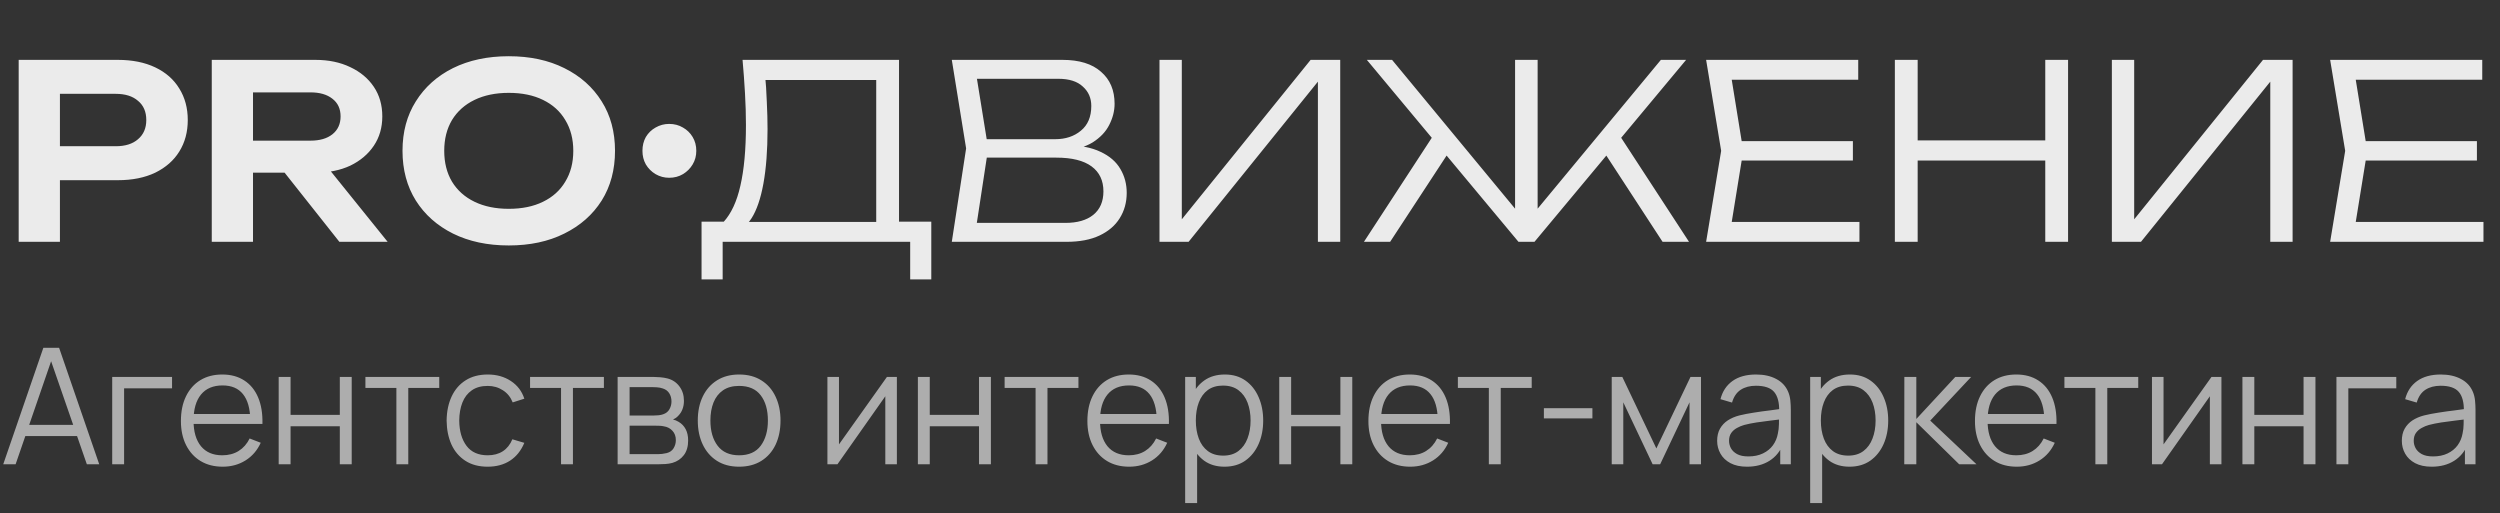
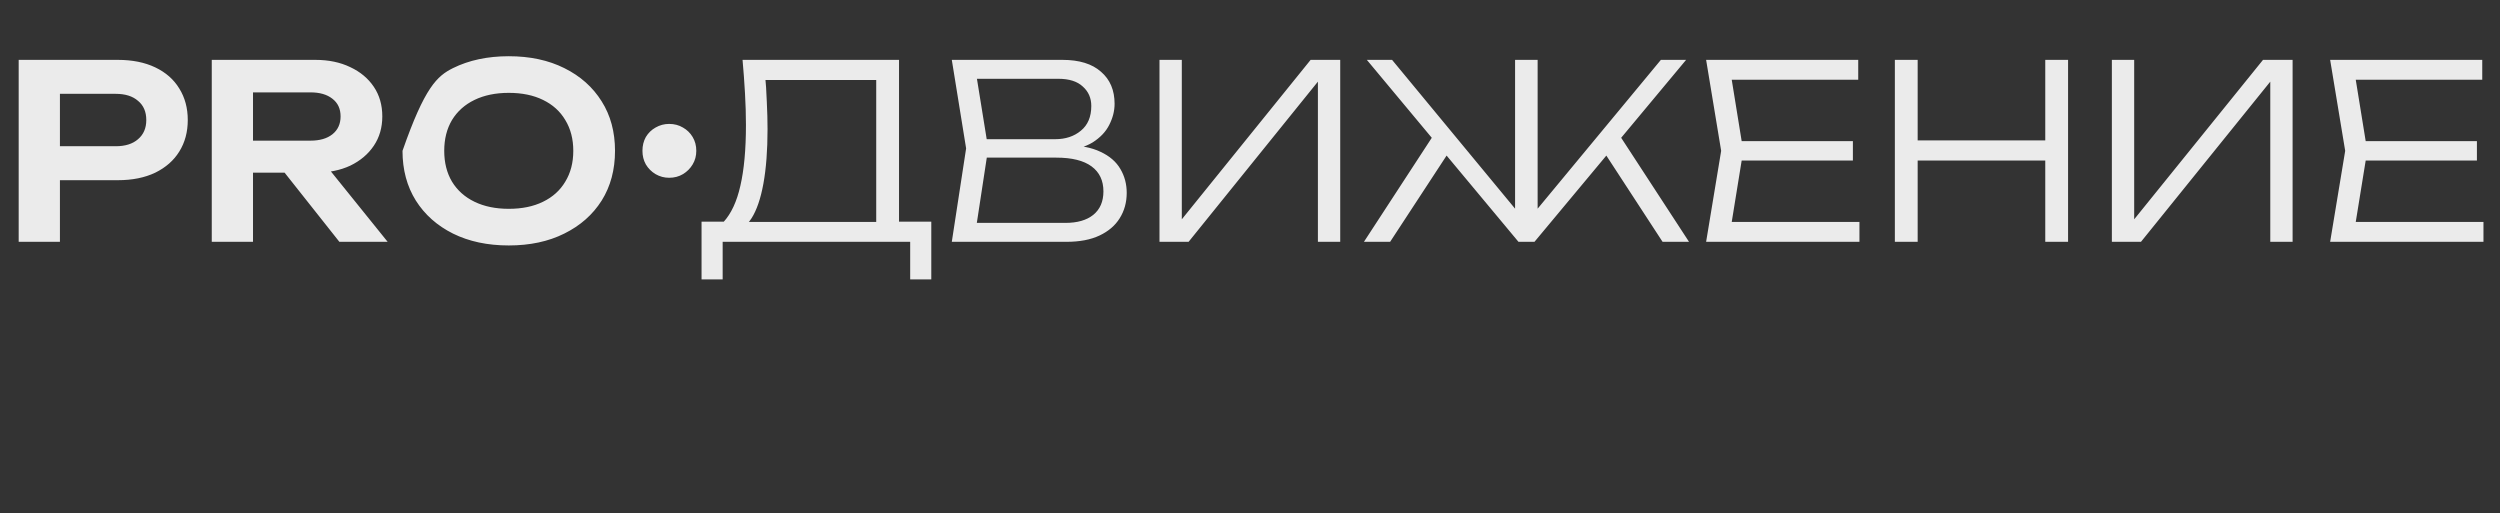
<svg xmlns="http://www.w3.org/2000/svg" width="672" height="138" viewBox="0 0 672 138" fill="none">
  <rect x="0" y="0" width="672" height="138" fill="#333333" stroke="none" />
-   <path opacity="0.9" d="M31.692 16.093C35.561 16.093 38.909 16.766 41.734 18.114C44.56 19.462 46.712 21.353 48.19 23.787C49.712 26.222 50.472 29.048 50.472 32.265C50.472 35.482 49.712 38.307 48.19 40.742C46.712 43.133 44.56 45.024 41.734 46.415C38.909 47.763 35.561 48.437 31.692 48.437H10.107V39.307H31.105C33.67 39.307 35.67 38.677 37.105 37.416C38.583 36.156 39.322 34.438 39.322 32.265C39.322 30.047 38.583 28.33 37.105 27.113C35.67 25.852 33.67 25.222 31.105 25.222H11.086L16.107 19.94V65H5.021V16.093H31.692ZM64.617 37.807H83.462C85.94 37.807 87.896 37.242 89.331 36.112C90.809 34.938 91.548 33.33 91.548 31.286C91.548 29.243 90.809 27.656 89.331 26.526C87.896 25.396 85.94 24.831 83.462 24.831H62.986L68.007 19.157V65H56.922V16.093H84.766C88.331 16.093 91.461 16.745 94.157 18.049C96.852 19.309 98.96 21.07 100.482 23.331C102.004 25.591 102.764 28.243 102.764 31.286C102.764 34.286 102.004 36.916 100.482 39.177C98.96 41.438 96.852 43.22 94.157 44.524C91.461 45.785 88.331 46.415 84.766 46.415H64.617V37.807ZM73.094 42.111H85.745L104.199 65H91.222L73.094 42.111ZM136.754 65.978C131.059 65.978 126.06 64.913 121.756 62.783C117.496 60.653 114.17 57.697 111.779 53.914C109.388 50.089 108.193 45.633 108.193 40.546C108.193 35.46 109.388 31.026 111.779 27.243C114.17 23.418 117.496 20.44 121.756 18.31C126.06 16.18 131.059 15.114 136.754 15.114C142.449 15.114 147.427 16.18 151.688 18.31C155.991 20.44 159.339 23.418 161.73 27.243C164.121 31.026 165.316 35.46 165.316 40.546C165.316 45.633 164.121 50.089 161.73 53.914C159.339 57.697 155.991 60.653 151.688 62.783C147.427 64.913 142.449 65.978 136.754 65.978ZM136.754 56.131C140.319 56.131 143.384 55.501 145.949 54.24C148.557 52.98 150.557 51.175 151.948 48.828C153.383 46.48 154.1 43.72 154.1 40.546C154.1 37.373 153.383 34.612 151.948 32.265C150.557 29.917 148.557 28.113 145.949 26.852C143.384 25.591 140.319 24.961 136.754 24.961C133.233 24.961 130.168 25.591 127.56 26.852C124.951 28.113 122.93 29.917 121.495 32.265C120.104 34.612 119.409 37.373 119.409 40.546C119.409 43.72 120.104 46.48 121.495 48.828C122.93 51.175 124.951 52.98 127.56 54.24C130.168 55.501 133.233 56.131 136.754 56.131ZM179.862 47.785C178.558 47.785 177.34 47.459 176.21 46.806C175.123 46.154 174.254 45.285 173.602 44.198C172.993 43.111 172.689 41.894 172.689 40.546C172.689 39.155 172.993 37.916 173.602 36.829C174.254 35.742 175.123 34.895 176.21 34.286C177.34 33.634 178.558 33.308 179.862 33.308C181.253 33.308 182.492 33.634 183.579 34.286C184.666 34.895 185.535 35.742 186.187 36.829C186.839 37.916 187.165 39.155 187.165 40.546C187.165 41.894 186.839 43.111 186.187 44.198C185.535 45.285 184.666 46.154 183.579 46.806C182.492 47.459 181.253 47.785 179.862 47.785ZM188.577 75.108V59.588H196.467L199.597 59.653H237.81L239.44 59.588H250.33V75.108H244.657V65H194.25V75.108H188.577ZM199.597 16.093H241.657V62.522H235.528V18.701L238.332 21.505H202.988L205.596 19.549C205.857 22.157 206.031 24.765 206.118 27.374C206.248 29.982 206.314 32.438 206.314 34.743C206.314 40.394 205.944 45.263 205.205 49.35C204.466 53.393 203.401 56.501 202.01 58.675C200.619 60.848 198.945 61.935 196.989 61.935L194.445 59.718C196.532 57.457 198.054 54.197 199.01 49.937C200.01 45.633 200.51 40.177 200.51 33.569C200.51 30.83 200.423 27.961 200.249 24.961C200.075 21.918 199.858 18.962 199.597 16.093ZM285.515 40.546L286.233 38.981C290.189 39.025 293.384 39.633 295.818 40.807C298.253 41.937 300.035 43.481 301.166 45.437C302.296 47.35 302.861 49.48 302.861 51.828C302.861 54.392 302.231 56.675 300.97 58.675C299.753 60.631 297.949 62.174 295.558 63.304C293.167 64.435 290.21 65 286.689 65H255.845L259.692 39.894L255.845 16.093H285.58C290.102 16.093 293.558 17.158 295.949 19.288C298.383 21.375 299.601 24.244 299.601 27.895C299.601 29.808 299.122 31.699 298.166 33.569C297.253 35.395 295.775 36.96 293.732 38.264C291.688 39.525 288.95 40.285 285.515 40.546ZM262.105 62.978L259.757 59.914H286.363C289.58 59.914 292.08 59.196 293.862 57.762C295.688 56.284 296.601 54.175 296.601 51.436C296.601 48.524 295.536 46.285 293.406 44.72C291.275 43.155 288.124 42.372 283.95 42.372H262.822V37.416H283.624C286.406 37.416 288.711 36.655 290.536 35.134C292.406 33.612 293.34 31.395 293.34 28.482C293.34 26.352 292.58 24.613 291.058 23.266C289.58 21.875 287.385 21.179 284.472 21.179H259.757L262.105 18.114L265.626 39.894L262.105 62.978ZM311.67 65V16.093H317.669V62.522L314.995 62.261L352.295 16.093H360.251V65H354.252V18.375L356.925 18.636L319.495 65H311.67ZM366.626 65L386.189 35.003L390.232 39.699L373.668 65H366.626ZM446.899 65L430.401 39.699L434.444 35.003L454.007 65H446.899ZM413.316 58.87L411.555 58.218L446.443 16.093H453.225L412.468 65H408.164L367.408 16.093H374.19L409.012 58.218L407.252 58.87V16.093H413.316V58.87ZM498.057 37.938V43.155H464.735V37.938H498.057ZM468.583 40.546L464.866 63.5L461.605 59.653H499.818V65H458.605L462.648 40.546L458.605 16.093H499.492V21.44H461.605L464.866 17.592L468.583 40.546ZM509.337 16.093H515.467V65H509.337V16.093ZM549.767 16.093H555.897V65H549.767V16.093ZM512.467 37.742H553.093V43.155H512.467V37.742ZM567.67 65V16.093H573.669V62.522L570.995 62.261L608.295 16.093H616.251V65H610.252V18.375L612.925 18.636L575.495 65H567.67ZM665.795 37.938V43.155H632.472V37.938H665.795ZM636.32 40.546L632.603 63.5L629.342 59.653H667.555V65H626.343L630.386 40.546L626.343 16.093H667.229V21.44H629.342L632.603 17.592L636.32 40.546Z" fill="white" />
-   <path opacity="0.6" d="M0.869 124.796L11.651 93.495H15.889L26.671 124.796H23.345L13.107 95.277H14.368L4.195 124.796H0.869ZM5.673 117.21V114.21H21.845V117.21H5.673ZM30.161 124.796V101.32H46.246V104.385H33.357V124.796H30.161ZM59.868 125.448C57.579 125.448 55.594 124.941 53.913 123.926C52.246 122.912 50.949 121.485 50.022 119.644C49.094 117.804 48.631 115.645 48.631 113.167C48.631 110.602 49.087 108.385 50 106.515C50.913 104.646 52.196 103.204 53.847 102.19C55.514 101.175 57.477 100.668 59.738 100.668C62.057 100.668 64.035 101.204 65.672 102.277C67.31 103.334 68.549 104.856 69.389 106.841C70.23 108.827 70.614 111.196 70.541 113.949H67.281V112.819C67.223 109.776 66.563 107.479 65.303 105.928C64.056 104.378 62.231 103.603 59.825 103.603C57.304 103.603 55.369 104.421 54.021 106.059C52.688 107.696 52.022 110.029 52.022 113.058C52.022 116.014 52.688 118.311 54.021 119.949C55.369 121.572 57.275 122.383 59.738 122.383C61.419 122.383 62.883 121.999 64.129 121.231C65.39 120.448 66.382 119.325 67.107 117.862L70.085 119.014C69.157 121.057 67.788 122.644 65.977 123.774C64.18 124.89 62.144 125.448 59.868 125.448ZM50.891 113.949V111.276H68.824V113.949H50.891ZM74.909 124.796V101.32H78.104V111.515H91.341V101.32H94.537V124.796H91.341V114.58H78.104V124.796H74.909ZM106.549 124.796V104.276H98.224V101.32H118.07V104.276H109.745V124.796H106.549ZM131.093 125.448C128.731 125.448 126.731 124.919 125.094 123.861C123.456 122.803 122.21 121.347 121.355 119.492C120.515 117.623 120.08 115.478 120.051 113.058C120.08 110.594 120.529 108.435 121.399 106.58C122.268 104.711 123.521 103.262 125.159 102.233C126.796 101.19 128.782 100.668 131.115 100.668C133.491 100.668 135.556 101.248 137.31 102.407C139.078 103.566 140.288 105.153 140.94 107.167L137.81 108.167C137.259 106.762 136.382 105.675 135.18 104.907C133.991 104.124 132.629 103.733 131.093 103.733C129.369 103.733 127.941 104.131 126.811 104.928C125.681 105.711 124.84 106.805 124.29 108.211C123.739 109.616 123.456 111.232 123.442 113.058C123.471 115.869 124.123 118.13 125.398 119.84C126.673 121.535 128.572 122.383 131.093 122.383C132.687 122.383 134.042 122.021 135.158 121.296C136.288 120.557 137.143 119.485 137.723 118.079L140.94 119.036C140.07 121.122 138.795 122.716 137.114 123.818C135.433 124.904 133.426 125.448 131.093 125.448ZM150.809 124.796V104.276H142.484V101.32H162.329V104.276H154.004V124.796H150.809ZM166.017 124.796V101.32H175.69C176.183 101.32 176.777 101.349 177.473 101.407C178.183 101.465 178.842 101.574 179.451 101.733C180.769 102.081 181.827 102.791 182.624 103.863C183.436 104.936 183.841 106.225 183.841 107.733C183.841 108.573 183.711 109.327 183.45 109.993C183.204 110.645 182.849 111.21 182.385 111.689C182.168 111.935 181.929 112.152 181.668 112.341C181.407 112.515 181.153 112.659 180.907 112.775C181.371 112.862 181.871 113.065 182.407 113.384C183.247 113.877 183.885 114.543 184.32 115.384C184.754 116.21 184.972 117.217 184.972 118.405C184.972 120.014 184.588 121.325 183.82 122.34C183.052 123.354 182.023 124.049 180.733 124.426C180.153 124.586 179.523 124.687 178.842 124.731C178.175 124.774 177.545 124.796 176.951 124.796H166.017ZM169.234 122.079H176.799C177.103 122.079 177.487 122.057 177.951 122.013C178.415 121.956 178.828 121.883 179.19 121.796C180.045 121.579 180.668 121.144 181.059 120.492C181.465 119.825 181.668 119.101 181.668 118.318C181.668 117.289 181.364 116.449 180.755 115.797C180.161 115.13 179.364 114.724 178.364 114.58C178.031 114.507 177.683 114.464 177.32 114.449C176.958 114.435 176.632 114.427 176.342 114.427H169.234V122.079ZM169.234 111.689H175.799C176.176 111.689 176.596 111.667 177.06 111.623C177.538 111.565 177.951 111.471 178.299 111.341C179.052 111.08 179.603 110.631 179.951 109.993C180.313 109.356 180.494 108.66 180.494 107.906C180.494 107.08 180.298 106.356 179.907 105.733C179.53 105.11 178.958 104.675 178.19 104.429C177.668 104.24 177.103 104.131 176.494 104.102C175.9 104.073 175.524 104.059 175.364 104.059H169.234V111.689ZM198.673 125.448C196.34 125.448 194.347 124.919 192.695 123.861C191.043 122.803 189.775 121.34 188.891 119.47C188.007 117.601 187.565 115.456 187.565 113.036C187.565 110.573 188.014 108.414 188.913 106.559C189.811 104.704 191.087 103.262 192.739 102.233C194.405 101.19 196.383 100.668 198.673 100.668C201.02 100.668 203.02 101.197 204.672 102.255C206.338 103.298 207.606 104.755 208.476 106.624C209.36 108.479 209.802 110.616 209.802 113.036C209.802 115.5 209.36 117.666 208.476 119.536C207.592 121.39 206.317 122.839 204.65 123.883C202.984 124.926 200.991 125.448 198.673 125.448ZM198.673 122.383C201.281 122.383 203.223 121.521 204.498 119.796C205.773 118.057 206.411 115.804 206.411 113.036C206.411 110.196 205.766 107.935 204.476 106.254C203.201 104.573 201.267 103.733 198.673 103.733C196.919 103.733 195.47 104.131 194.325 104.928C193.195 105.711 192.347 106.805 191.782 108.211C191.232 109.602 190.956 111.21 190.956 113.036C190.956 115.862 191.608 118.13 192.912 119.84C194.217 121.535 196.137 122.383 198.673 122.383ZM241.081 101.32V124.796H237.972V106.515L225.104 124.796H222.409V101.32H225.517V119.449L238.407 101.32H241.081ZM246.725 124.796V101.32H249.92V111.515H263.158V101.32H266.353V124.796H263.158V114.58H249.92V124.796H246.725ZM278.366 124.796V104.276H270.041V101.32H289.886V104.276H281.561V124.796H278.366ZM303.53 125.448C301.24 125.448 299.255 124.941 297.574 123.926C295.907 122.912 294.61 121.485 293.683 119.644C292.755 117.804 292.292 115.645 292.292 113.167C292.292 110.602 292.748 108.385 293.661 106.515C294.574 104.646 295.857 103.204 297.509 102.19C299.175 101.175 301.139 100.668 303.399 100.668C305.718 100.668 307.696 101.204 309.333 102.277C310.971 103.334 312.21 104.856 313.05 106.841C313.891 108.827 314.275 111.196 314.202 113.949H310.942V112.819C310.884 109.776 310.224 107.479 308.964 105.928C307.718 104.378 305.892 103.603 303.486 103.603C300.965 103.603 299.03 104.421 297.682 106.059C296.349 107.696 295.683 110.029 295.683 113.058C295.683 116.014 296.349 118.311 297.682 119.949C299.03 121.572 300.936 122.383 303.399 122.383C305.08 122.383 306.544 121.999 307.79 121.231C309.051 120.448 310.043 119.325 310.768 117.862L313.746 119.014C312.818 121.057 311.449 122.644 309.638 123.774C307.841 124.89 305.805 125.448 303.53 125.448ZM294.552 113.949V111.276H312.485V113.949H294.552ZM329.134 125.448C326.975 125.448 325.149 124.904 323.656 123.818C322.163 122.716 321.033 121.231 320.265 119.362C319.497 117.478 319.113 115.369 319.113 113.036C319.113 110.66 319.497 108.544 320.265 106.689C321.048 104.82 322.192 103.349 323.7 102.277C325.207 101.204 327.061 100.668 329.264 100.668C331.409 100.668 333.249 101.212 334.785 102.298C336.321 103.385 337.495 104.863 338.307 106.733C339.133 108.602 339.546 110.703 339.546 113.036C339.546 115.384 339.133 117.492 338.307 119.362C337.481 121.231 336.292 122.716 334.742 123.818C333.191 124.904 331.322 125.448 329.134 125.448ZM318.57 135.229V101.32H321.439V118.992H321.787V135.229H318.57ZM328.808 122.47C330.445 122.47 331.807 122.057 332.894 121.231C333.981 120.405 334.792 119.282 335.329 117.862C335.879 116.427 336.155 114.819 336.155 113.036C336.155 111.268 335.887 109.674 335.35 108.254C334.814 106.834 333.995 105.711 332.894 104.885C331.807 104.059 330.423 103.646 328.742 103.646C327.105 103.646 325.743 104.045 324.656 104.842C323.584 105.639 322.779 106.747 322.243 108.167C321.707 109.573 321.439 111.196 321.439 113.036C321.439 114.848 321.707 116.471 322.243 117.905C322.779 119.325 323.591 120.441 324.678 121.253C325.765 122.064 327.141 122.47 328.808 122.47ZM343.862 124.796V101.32H347.058V111.515H360.295V101.32H363.491V124.796H360.295V114.58H347.058V124.796H343.862ZM379.068 125.448C376.778 125.448 374.793 124.941 373.112 123.926C371.446 122.912 370.149 121.485 369.221 119.644C368.294 117.804 367.83 115.645 367.83 113.167C367.83 110.602 368.286 108.385 369.199 106.515C370.112 104.646 371.395 103.204 373.047 102.19C374.713 101.175 376.677 100.668 378.937 100.668C381.256 100.668 383.234 101.204 384.872 102.277C386.509 103.334 387.748 104.856 388.589 106.841C389.429 108.827 389.813 111.196 389.741 113.949H386.48V112.819C386.422 109.776 385.763 107.479 384.502 105.928C383.256 104.378 381.43 103.603 379.024 103.603C376.503 103.603 374.568 104.421 373.221 106.059C371.888 107.696 371.221 110.029 371.221 113.058C371.221 116.014 371.888 118.311 373.221 119.949C374.568 121.572 376.474 122.383 378.937 122.383C380.618 122.383 382.082 121.999 383.328 121.231C384.589 120.448 385.582 119.325 386.306 117.862L389.284 119.014C388.357 121.057 386.987 122.644 385.176 123.774C383.379 124.89 381.343 125.448 379.068 125.448ZM370.091 113.949V111.276H388.023V113.949H370.091ZM400.201 124.796V104.276H391.876V101.32H411.722V104.276H403.397V124.796H400.201ZM414.997 112.471V109.732H428.039V112.471H414.997ZM433.231 124.796V101.32H436.078L445.229 120.535L454.402 101.32H457.228V124.796H454.141V108.145L446.251 124.796H444.229L436.339 108.145V124.796H433.231ZM469.592 125.448C467.824 125.448 466.339 125.129 465.136 124.491C463.948 123.854 463.056 123.006 462.462 121.948C461.868 120.89 461.571 119.738 461.571 118.492C461.571 117.217 461.825 116.13 462.332 115.232C462.854 114.319 463.556 113.572 464.44 112.993C465.339 112.413 466.375 111.971 467.549 111.667C468.737 111.377 470.048 111.123 471.483 110.906C472.932 110.674 474.345 110.479 475.722 110.319C477.113 110.145 478.33 109.979 479.373 109.819L478.243 110.515C478.287 108.196 477.837 106.479 476.895 105.363C475.953 104.247 474.316 103.689 471.983 103.689C470.374 103.689 469.012 104.052 467.896 104.776C466.795 105.501 466.02 106.646 465.571 108.211L462.462 107.298C462.998 105.197 464.078 103.566 465.701 102.407C467.324 101.248 469.432 100.668 472.026 100.668C474.171 100.668 475.99 101.074 477.482 101.885C478.989 102.682 480.054 103.842 480.678 105.363C480.967 106.044 481.156 106.805 481.243 107.646C481.33 108.486 481.373 109.341 481.373 110.21V124.796H478.526V118.905L479.352 119.253C478.555 121.267 477.316 122.803 475.635 123.861C473.954 124.919 471.939 125.448 469.592 125.448ZM469.961 122.687C471.454 122.687 472.758 122.419 473.874 121.883C474.99 121.347 475.888 120.615 476.569 119.688C477.25 118.746 477.692 117.688 477.895 116.514C478.069 115.761 478.163 114.935 478.178 114.036C478.192 113.123 478.2 112.442 478.2 111.993L479.417 112.623C478.33 112.768 477.149 112.913 475.874 113.058C474.613 113.203 473.367 113.37 472.135 113.558C470.918 113.746 469.816 113.971 468.831 114.232C468.165 114.42 467.52 114.688 466.897 115.036C466.273 115.369 465.759 115.819 465.353 116.384C464.962 116.949 464.766 117.652 464.766 118.492C464.766 119.173 464.933 119.833 465.266 120.47C465.614 121.108 466.165 121.637 466.918 122.057C467.686 122.477 468.701 122.687 469.961 122.687ZM497.139 125.448C494.98 125.448 493.154 124.904 491.662 123.818C490.169 122.716 489.039 121.231 488.271 119.362C487.503 117.478 487.119 115.369 487.119 113.036C487.119 110.66 487.503 108.544 488.271 106.689C489.053 104.82 490.198 103.349 491.705 102.277C493.212 101.204 495.067 100.668 497.27 100.668C499.414 100.668 501.255 101.212 502.791 102.298C504.327 103.385 505.501 104.863 506.312 106.733C507.138 108.602 507.551 110.703 507.551 113.036C507.551 115.384 507.138 117.492 506.312 119.362C505.486 121.231 504.298 122.716 502.747 123.818C501.197 124.904 499.328 125.448 497.139 125.448ZM486.575 135.229V101.32H489.445V118.992H489.792V135.229H486.575ZM496.813 122.47C498.451 122.47 499.813 122.057 500.9 121.231C501.987 120.405 502.798 119.282 503.334 117.862C503.885 116.427 504.16 114.819 504.16 113.036C504.16 111.268 503.892 109.674 503.356 108.254C502.82 106.834 502.001 105.711 500.9 104.885C499.813 104.059 498.429 103.646 496.748 103.646C495.111 103.646 493.748 104.045 492.662 104.842C491.589 105.639 490.785 106.747 490.249 108.167C489.713 109.573 489.445 111.196 489.445 113.036C489.445 114.848 489.713 116.471 490.249 117.905C490.785 119.325 491.597 120.441 492.683 121.253C493.77 122.064 495.147 122.47 496.813 122.47ZM511.868 124.796L511.89 101.32H515.107V112.623L525.584 101.32H529.844L518.845 113.058L531.279 124.796H526.627L515.107 113.493V124.796H511.868ZM542.106 125.448C539.817 125.448 537.831 124.941 536.151 123.926C534.484 122.912 533.187 121.485 532.26 119.644C531.332 117.804 530.869 115.645 530.869 113.167C530.869 110.602 531.325 108.385 532.238 106.515C533.151 104.646 534.433 103.204 536.085 102.19C537.752 101.175 539.715 100.668 541.976 100.668C544.295 100.668 546.273 101.204 547.91 102.277C549.548 103.334 550.787 104.856 551.627 106.841C552.468 108.827 552.852 111.196 552.779 113.949H549.519V112.819C549.461 109.776 548.801 107.479 547.541 105.928C546.294 104.378 544.468 103.603 542.063 103.603C539.541 103.603 537.607 104.421 536.259 106.059C534.926 107.696 534.259 110.029 534.259 113.058C534.259 116.014 534.926 118.311 536.259 119.949C537.607 121.572 539.512 122.383 541.976 122.383C543.657 122.383 545.121 121.999 546.367 121.231C547.627 120.448 548.62 119.325 549.345 117.862L552.323 119.014C551.395 121.057 550.026 122.644 548.214 123.774C546.417 124.89 544.381 125.448 542.106 125.448ZM533.129 113.949V111.276H551.062V113.949H533.129ZM563.24 124.796V104.276H554.915V101.32H574.76V104.276H566.435V124.796H563.24ZM597.12 101.32V124.796H594.012V106.515L581.144 124.796H578.448V101.32H581.557V119.449L594.447 101.32H597.12ZM602.765 124.796V101.32H605.96V111.515H619.197V101.32H622.393V124.796H619.197V114.58H605.96V124.796H602.765ZM628.036 124.796V101.32H644.122V104.385H631.232V124.796H628.036ZM653.635 125.448C651.867 125.448 650.382 125.129 649.179 124.491C647.991 123.854 647.1 123.006 646.506 121.948C645.911 120.89 645.614 119.738 645.614 118.492C645.614 117.217 645.868 116.13 646.375 115.232C646.897 114.319 647.6 113.572 648.484 112.993C649.382 112.413 650.418 111.971 651.592 111.667C652.78 111.377 654.092 111.123 655.526 110.906C656.975 110.674 658.388 110.479 659.765 110.319C661.156 110.145 662.373 109.979 663.417 109.819L662.286 110.515C662.33 108.196 661.881 106.479 660.939 105.363C659.997 104.247 658.359 103.689 656.026 103.689C654.418 103.689 653.055 104.052 651.94 104.776C650.838 105.501 650.063 106.646 649.614 108.211L646.506 107.298C647.042 105.197 648.121 103.566 649.744 102.407C651.367 101.248 653.476 100.668 656.07 100.668C658.214 100.668 660.033 101.074 661.526 101.885C663.033 102.682 664.098 103.842 664.721 105.363C665.011 106.044 665.199 106.805 665.286 107.646C665.373 108.486 665.416 109.341 665.416 110.21V124.796H662.569V118.905L663.395 119.253C662.598 121.267 661.359 122.803 659.678 123.861C657.997 124.919 655.983 125.448 653.635 125.448ZM654.005 122.687C655.497 122.687 656.801 122.419 657.917 121.883C659.033 121.347 659.932 120.615 660.613 119.688C661.294 118.746 661.736 117.688 661.939 116.514C662.112 115.761 662.207 114.935 662.221 114.036C662.236 113.123 662.243 112.442 662.243 111.993L663.46 112.623C662.373 112.768 661.192 112.913 659.917 113.058C658.656 113.203 657.41 113.37 656.178 113.558C654.961 113.746 653.86 113.971 652.874 114.232C652.208 114.42 651.563 114.688 650.94 115.036C650.317 115.369 649.802 115.819 649.396 116.384C649.005 116.949 648.81 117.652 648.81 118.492C648.81 119.173 648.976 119.833 649.31 120.47C649.657 121.108 650.208 121.637 650.962 122.057C651.73 122.477 652.744 122.687 654.005 122.687Z" fill="white" />
+   <path opacity="0.9" d="M31.692 16.093C35.561 16.093 38.909 16.766 41.734 18.114C44.56 19.462 46.712 21.353 48.19 23.787C49.712 26.222 50.472 29.048 50.472 32.265C50.472 35.482 49.712 38.307 48.19 40.742C46.712 43.133 44.56 45.024 41.734 46.415C38.909 47.763 35.561 48.437 31.692 48.437H10.107V39.307H31.105C33.67 39.307 35.67 38.677 37.105 37.416C38.583 36.156 39.322 34.438 39.322 32.265C39.322 30.047 38.583 28.33 37.105 27.113C35.67 25.852 33.67 25.222 31.105 25.222H11.086L16.107 19.94V65H5.021V16.093H31.692ZM64.617 37.807H83.462C85.94 37.807 87.896 37.242 89.331 36.112C90.809 34.938 91.548 33.33 91.548 31.286C91.548 29.243 90.809 27.656 89.331 26.526C87.896 25.396 85.94 24.831 83.462 24.831H62.986L68.007 19.157V65H56.922V16.093H84.766C88.331 16.093 91.461 16.745 94.157 18.049C96.852 19.309 98.96 21.07 100.482 23.331C102.004 25.591 102.764 28.243 102.764 31.286C102.764 34.286 102.004 36.916 100.482 39.177C98.96 41.438 96.852 43.22 94.157 44.524C91.461 45.785 88.331 46.415 84.766 46.415H64.617V37.807ZM73.094 42.111H85.745L104.199 65H91.222L73.094 42.111ZM136.754 65.978C131.059 65.978 126.06 64.913 121.756 62.783C117.496 60.653 114.17 57.697 111.779 53.914C109.388 50.089 108.193 45.633 108.193 40.546C114.17 23.418 117.496 20.44 121.756 18.31C126.06 16.18 131.059 15.114 136.754 15.114C142.449 15.114 147.427 16.18 151.688 18.31C155.991 20.44 159.339 23.418 161.73 27.243C164.121 31.026 165.316 35.46 165.316 40.546C165.316 45.633 164.121 50.089 161.73 53.914C159.339 57.697 155.991 60.653 151.688 62.783C147.427 64.913 142.449 65.978 136.754 65.978ZM136.754 56.131C140.319 56.131 143.384 55.501 145.949 54.24C148.557 52.98 150.557 51.175 151.948 48.828C153.383 46.48 154.1 43.72 154.1 40.546C154.1 37.373 153.383 34.612 151.948 32.265C150.557 29.917 148.557 28.113 145.949 26.852C143.384 25.591 140.319 24.961 136.754 24.961C133.233 24.961 130.168 25.591 127.56 26.852C124.951 28.113 122.93 29.917 121.495 32.265C120.104 34.612 119.409 37.373 119.409 40.546C119.409 43.72 120.104 46.48 121.495 48.828C122.93 51.175 124.951 52.98 127.56 54.24C130.168 55.501 133.233 56.131 136.754 56.131ZM179.862 47.785C178.558 47.785 177.34 47.459 176.21 46.806C175.123 46.154 174.254 45.285 173.602 44.198C172.993 43.111 172.689 41.894 172.689 40.546C172.689 39.155 172.993 37.916 173.602 36.829C174.254 35.742 175.123 34.895 176.21 34.286C177.34 33.634 178.558 33.308 179.862 33.308C181.253 33.308 182.492 33.634 183.579 34.286C184.666 34.895 185.535 35.742 186.187 36.829C186.839 37.916 187.165 39.155 187.165 40.546C187.165 41.894 186.839 43.111 186.187 44.198C185.535 45.285 184.666 46.154 183.579 46.806C182.492 47.459 181.253 47.785 179.862 47.785ZM188.577 75.108V59.588H196.467L199.597 59.653H237.81L239.44 59.588H250.33V75.108H244.657V65H194.25V75.108H188.577ZM199.597 16.093H241.657V62.522H235.528V18.701L238.332 21.505H202.988L205.596 19.549C205.857 22.157 206.031 24.765 206.118 27.374C206.248 29.982 206.314 32.438 206.314 34.743C206.314 40.394 205.944 45.263 205.205 49.35C204.466 53.393 203.401 56.501 202.01 58.675C200.619 60.848 198.945 61.935 196.989 61.935L194.445 59.718C196.532 57.457 198.054 54.197 199.01 49.937C200.01 45.633 200.51 40.177 200.51 33.569C200.51 30.83 200.423 27.961 200.249 24.961C200.075 21.918 199.858 18.962 199.597 16.093ZM285.515 40.546L286.233 38.981C290.189 39.025 293.384 39.633 295.818 40.807C298.253 41.937 300.035 43.481 301.166 45.437C302.296 47.35 302.861 49.48 302.861 51.828C302.861 54.392 302.231 56.675 300.97 58.675C299.753 60.631 297.949 62.174 295.558 63.304C293.167 64.435 290.21 65 286.689 65H255.845L259.692 39.894L255.845 16.093H285.58C290.102 16.093 293.558 17.158 295.949 19.288C298.383 21.375 299.601 24.244 299.601 27.895C299.601 29.808 299.122 31.699 298.166 33.569C297.253 35.395 295.775 36.96 293.732 38.264C291.688 39.525 288.95 40.285 285.515 40.546ZM262.105 62.978L259.757 59.914H286.363C289.58 59.914 292.08 59.196 293.862 57.762C295.688 56.284 296.601 54.175 296.601 51.436C296.601 48.524 295.536 46.285 293.406 44.72C291.275 43.155 288.124 42.372 283.95 42.372H262.822V37.416H283.624C286.406 37.416 288.711 36.655 290.536 35.134C292.406 33.612 293.34 31.395 293.34 28.482C293.34 26.352 292.58 24.613 291.058 23.266C289.58 21.875 287.385 21.179 284.472 21.179H259.757L262.105 18.114L265.626 39.894L262.105 62.978ZM311.67 65V16.093H317.669V62.522L314.995 62.261L352.295 16.093H360.251V65H354.252V18.375L356.925 18.636L319.495 65H311.67ZM366.626 65L386.189 35.003L390.232 39.699L373.668 65H366.626ZM446.899 65L430.401 39.699L434.444 35.003L454.007 65H446.899ZM413.316 58.87L411.555 58.218L446.443 16.093H453.225L412.468 65H408.164L367.408 16.093H374.19L409.012 58.218L407.252 58.87V16.093H413.316V58.87ZM498.057 37.938V43.155H464.735V37.938H498.057ZM468.583 40.546L464.866 63.5L461.605 59.653H499.818V65H458.605L462.648 40.546L458.605 16.093H499.492V21.44H461.605L464.866 17.592L468.583 40.546ZM509.337 16.093H515.467V65H509.337V16.093ZM549.767 16.093H555.897V65H549.767V16.093ZM512.467 37.742H553.093V43.155H512.467V37.742ZM567.67 65V16.093H573.669V62.522L570.995 62.261L608.295 16.093H616.251V65H610.252V18.375L612.925 18.636L575.495 65H567.67ZM665.795 37.938V43.155H632.472V37.938H665.795ZM636.32 40.546L632.603 63.5L629.342 59.653H667.555V65H626.343L630.386 40.546L626.343 16.093H667.229V21.44H629.342L632.603 17.592L636.32 40.546Z" fill="white" />
</svg>